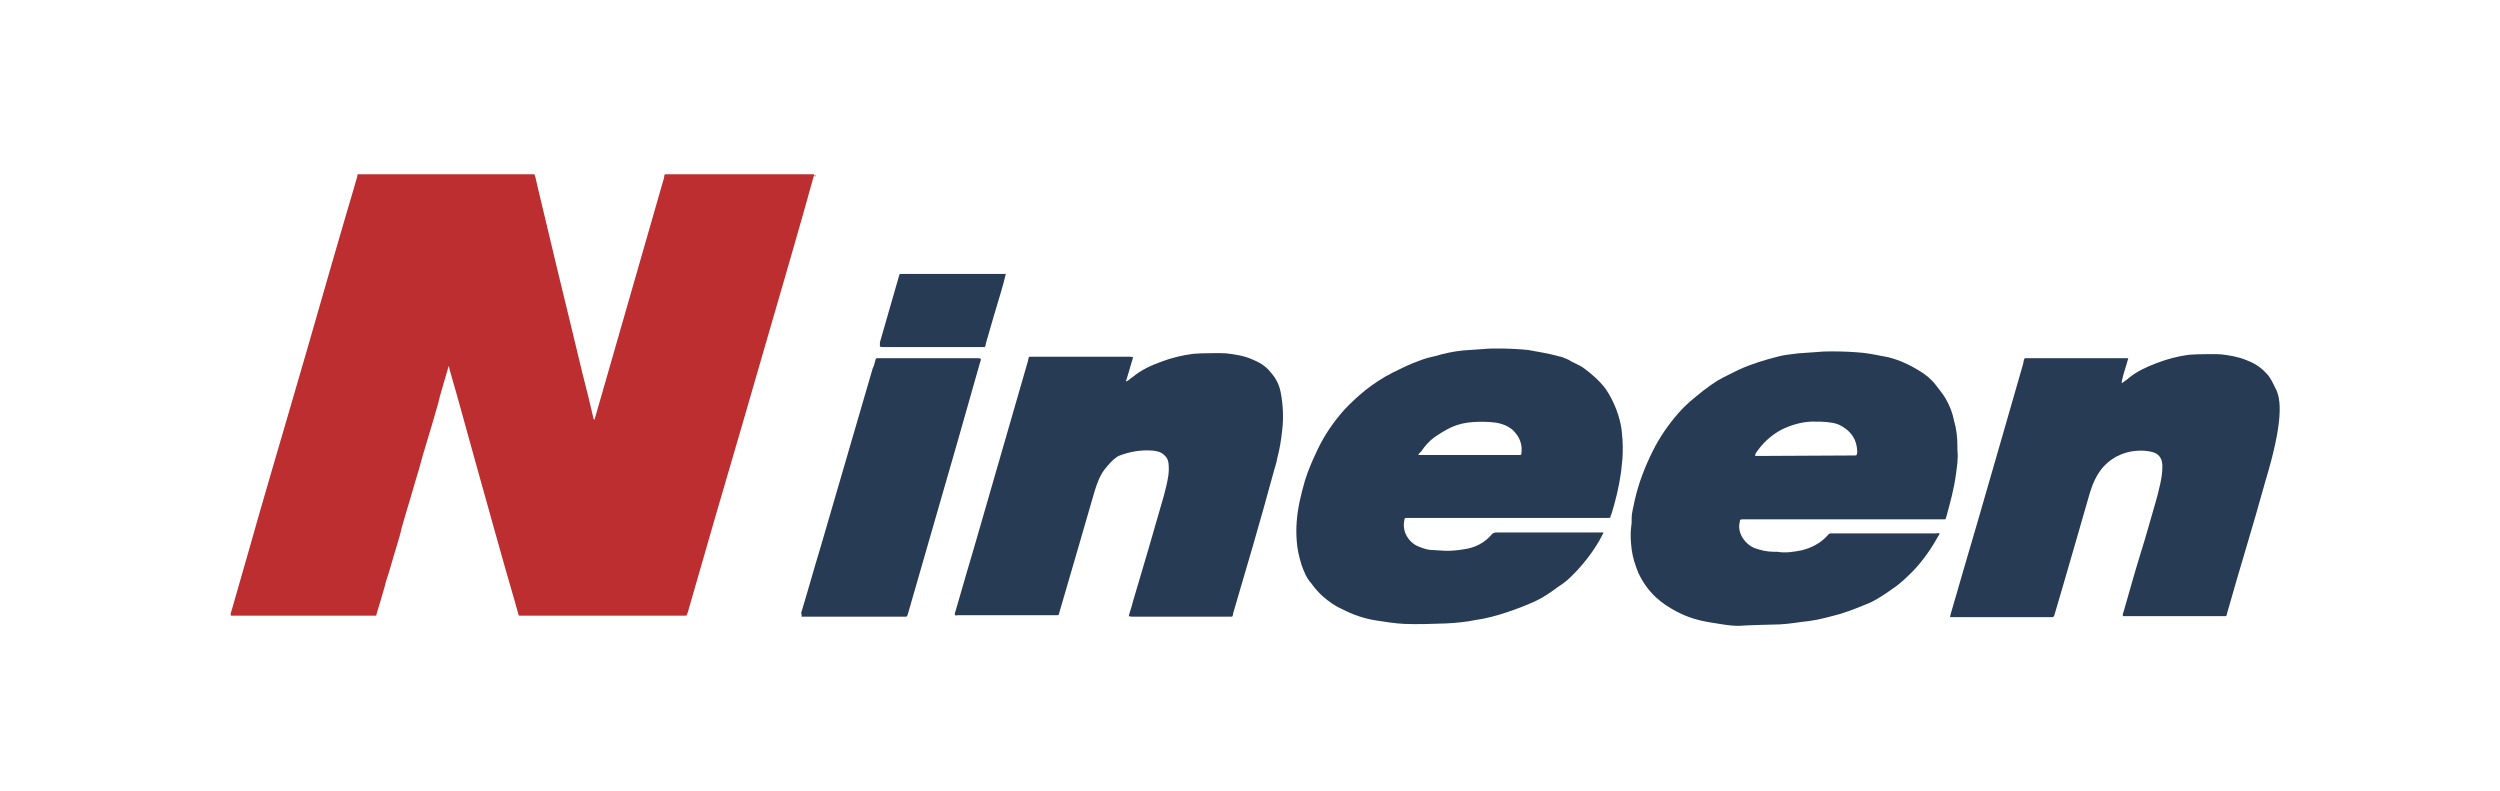
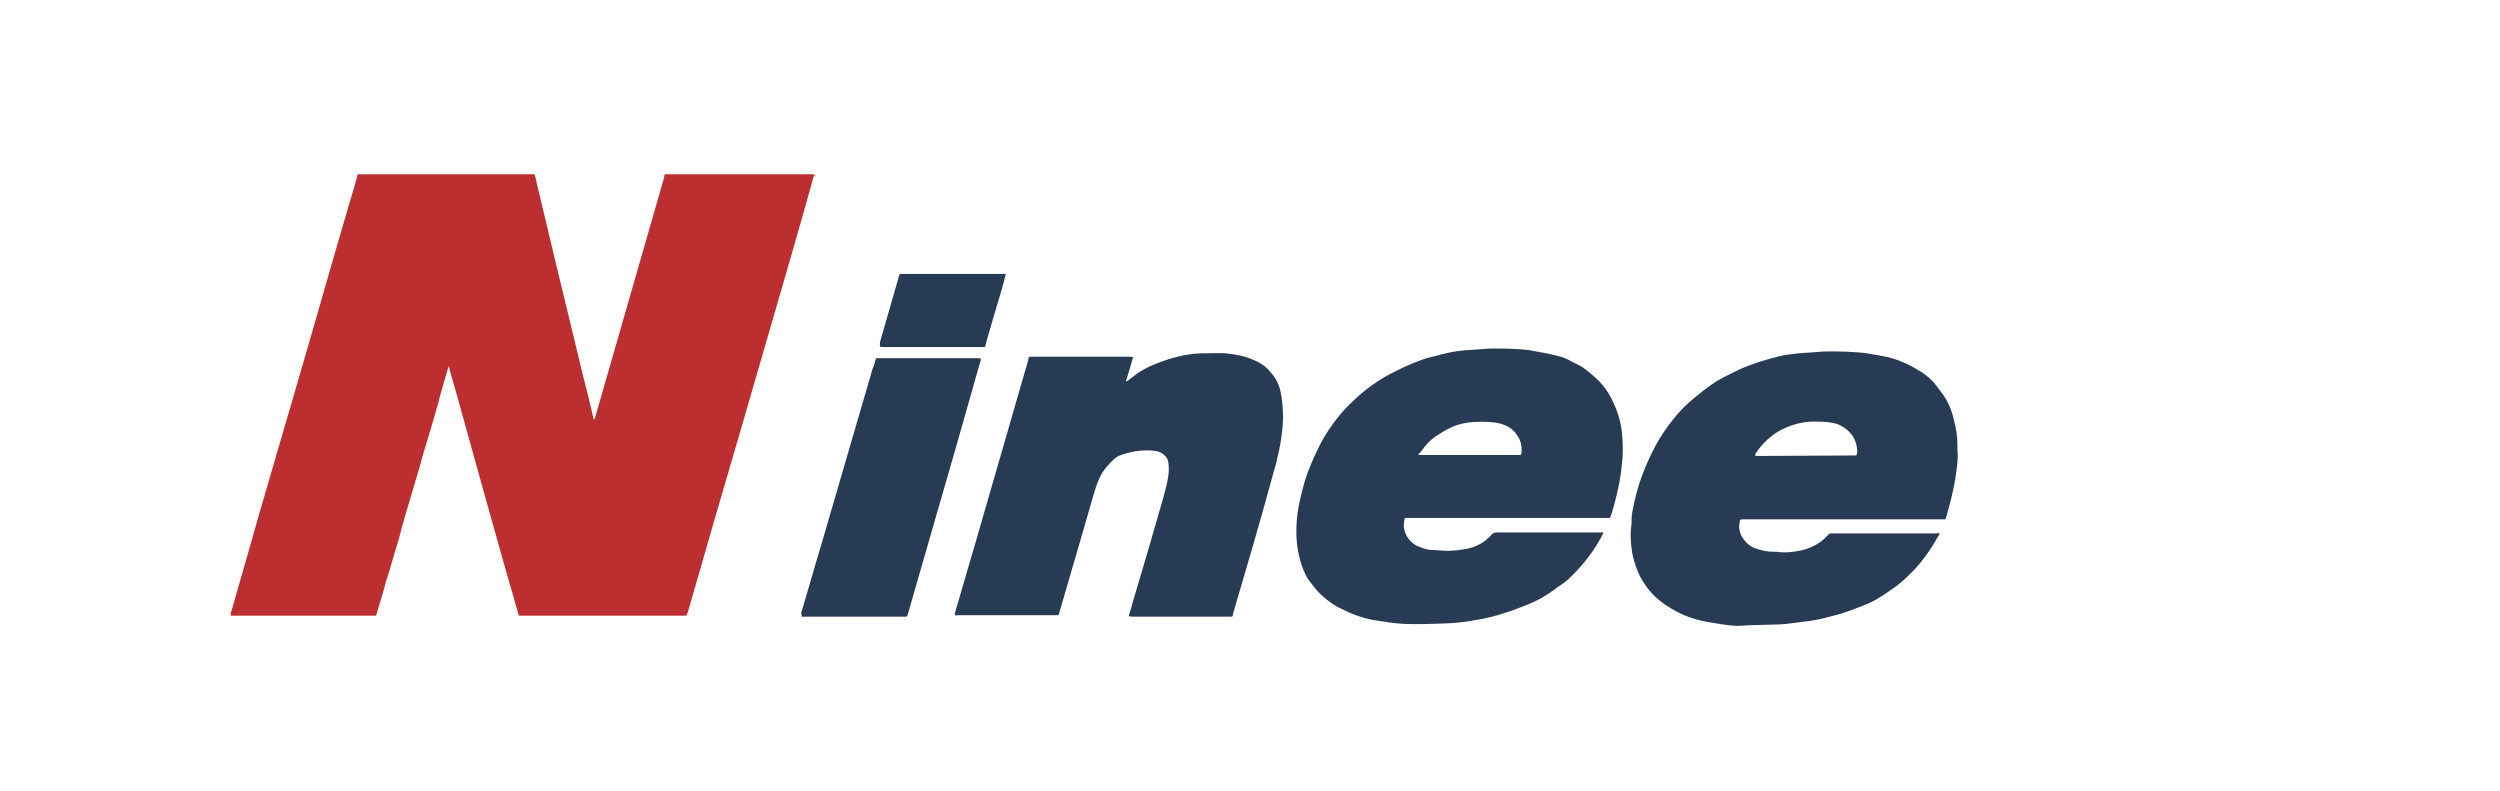
<svg xmlns="http://www.w3.org/2000/svg" version="1.1" id="图层_1" x="0px" y="0px" viewBox="0 0 516.5 163.4" style="enable-background:new 0 0 516.5 163.4;" xml:space="preserve">
  <style type="text/css">
	.st0{fill:#DD9395;}
	.st1{fill:#C0C4CB;}
	.st2{fill:#D1D8DD;}
	.st3{fill:#BD2E31;}
	.st4{fill:#283B54;}
</style>
  <g>
    <path class="st0" d="M110.6,36.4L110.6,36.4L110.6,36.4c-12.2-0.1-24.4-0.1-36.6-0.1v0.1c11.8,0,23.7,0,35.5,0   C109.9,36.3,110.3,36.4,110.6,36.4z" />
    <path class="st0" d="M167.5,36.4c0.2,0,0.5,0,0.8,0c0.1,0,0.2,0.1,0.2,0.1c0.1-0.1,0.1-0.2,0.1-0.3c-10.3,0-20.6,0-30.9,0v0.1   c0.3,0,0.7,0,1,0C148.3,36.3,157.9,36.3,167.5,36.4z" />
    <path class="st1" d="M470.8,83.5" />
-     <path class="st2" d="M470.8,88.4" />
    <path class="st3" d="M87.4,93.9c0.3-1,0.6-2,0.9-3s0.6-2,0.9-3s0.6-2.1,0.9-3.1s0.6-2,0.8-3c0.3-1,0.6-2.1,0.9-3.1s0.6-2,0.9-3.1   c0.1,0.3,0.2,0.6,0.2,0.8c1.9,6.5,3.6,12.9,5.4,19.3c2.7,9.6,5.3,19.1,8.1,28.7c0.2,0.8,0.5,1.7,0.7,2.5c0,0.2,0.1,0.3,0.3,0.3   c0.1,0,0.2,0,0.3,0c11.2,0,22.3,0,33.6,0c0.2,0,0.5,0,0.6-0.1c0-0.2,0.1-0.3,0.2-0.6c3.7-12.9,7.4-25.7,11.2-38.6   c3.4-11.7,6.8-23.4,10.2-35.2c1.6-5.6,3.2-11.1,4.7-16.6c0-0.1-0.1-0.1-0.2-0.1c-0.2,0-0.5,0-0.8,0c-9.6,0-19.2,0-28.8,0   c-0.3,0-0.7,0-1,0c-0.2,0.2-0.2,0.5-0.2,0.7c-4.7,16.4-9.5,33-14.2,49.4c-0.1,0.2-0.1,0.5-0.2,0.6c-0.2-0.1-0.2-0.2-0.2-0.3   c-0.7-3-1.4-6-2.2-9c-1.7-7.2-3.5-14.4-5.2-21.5c-1.4-5.8-2.8-11.7-4.2-17.6c-0.2-0.8-0.3-1.6-0.6-2.3l0,0c-0.3,0-0.7,0-1,0   c-11.8,0-23.7,0-35.5,0c0,0.1-0.1,0.2-0.1,0.5c-0.7,2.5-1.5,5.1-2.2,7.5c-3.7,12.6-7.3,25.4-11,38c-3.1,10.7-6.3,21.4-9.3,32.1   c-1.2,4.1-2.3,8.1-3.5,12.2c-0.1,0.2-0.2,0.5-0.1,0.9c10,0,19.9,0,30,0c0.3-1,0.6-2.1,0.9-3c0.3-1,0.6-2.1,0.9-3.1   c0.2-1,0.6-2,0.9-3s0.6-2.1,0.9-3.1s0.6-2,0.9-3s0.6-2,0.8-3c0.3-1,0.6-2.1,0.9-3.1s0.6-2,0.9-3s0.6-2.1,0.9-3.1s0.6-2,0.9-3   C86.8,96,87.1,95,87.4,93.9z" />
    <path class="st4" d="M367.7,129c2.1-0.1,4.1-0.5,6.1-0.7c2.2-0.3,4.3-0.9,6.5-1.5c2.2-0.7,4.2-1.5,6.3-2.4c1.6-0.8,3.2-1.9,4.6-2.9   c1.5-1,2.8-2.3,4.1-3.6c2.1-2.2,3.8-4.7,5.3-7.4c0.1-0.1,0.1-0.2,0.1-0.3c-0.2-0.1-0.6,0-0.8,0c-7.1,0-14,0-21.1,0   c-1,0-0.7-0.1-1.4,0.6c-1.4,1.5-3.2,2.4-5.2,2.9c-1.6,0.3-3.2,0.6-5,0.3c-0.2,0-0.5,0-0.7,0c-1.4,0-2.7-0.3-4.1-0.8   c-1.7-0.7-3.5-2.9-3-5.2c0.1-0.7,0.1-0.7,0.7-0.7c0.2,0,0.3,0,0.6,0c13.4,0,26.9,0,40.3,0c0.2,0,0.5,0,0.8,0c0.1,0,0.2-0.1,0.2-0.2   s0.1-0.2,0.1-0.3c0.8-2.9,1.6-5.8,2-8.8c0.2-1.6,0.5-3.2,0.3-5c0-0.2,0-0.5,0-0.8c0-1.9-0.2-3.6-0.7-5.3c-0.3-1.6-0.9-3.1-1.7-4.5   c-0.6-1-1.4-2-2.1-2.9c-0.9-1.2-2.1-2.1-3.2-2.8c-2.1-1.3-4.2-2.3-6.6-2.9c-1.7-0.3-3.4-0.7-5.1-0.9c-2.1-0.2-4.2-0.3-6.4-0.3   c-0.9,0-1.9,0-2.8,0.1c-1.4,0.1-2.9,0.2-4.3,0.3c-1.4,0.2-2.9,0.3-4.3,0.7c-2.7,0.7-5.4,1.5-8,2.7c-1.4,0.7-2.9,1.4-4.3,2.2   c-2.1,1.3-3.9,2.8-5.8,4.4c-0.8,0.7-1.6,1.5-2.3,2.3c-2.1,2.4-3.9,5-5.3,7.8c-1.7,3.4-3,6.8-3.8,10.4c-0.2,1.2-0.6,2.3-0.6,3.6   c0,0.6,0,1.2-0.1,1.7c-0.2,1.6-0.1,3.1,0.1,4.7s0.7,3.2,1.4,4.9c0.9,1.9,2.1,3.6,3.6,5c1.3,1.2,2.7,2.1,4.2,2.9   c2.2,1.2,4.6,1.9,7.1,2.3c2,0.3,3.8,0.7,5.8,0.7C362.1,129.1,364.9,129.1,367.7,129z M363.4,94.2c-0.2,0-0.6,0-0.8,0   c0-0.2,0.1-0.3,0.1-0.5c1.4-2.1,3.1-3.7,5.3-4.9c2-1,4.1-1.6,6.3-1.7c1.3,0,2.7,0,3.9,0.2c0.8,0.1,1.6,0.3,2.4,0.8   c2,1.2,3,2.8,3.1,5.1c0,0.1,0,0.2,0,0.3c-0.1,0.6-0.1,0.6-0.7,0.6L363.4,94.2L363.4,94.2z" />
    <path class="st4" d="M324.4,119.3c2.3-2.2,4.3-4.7,5.9-7.4c0.3-0.6,0.7-1.2,1-1.9c-0.5,0-0.7,0-0.9,0c-5.2,0-10.4,0-15.5,0   c-1.9,0-3.8,0-5.7,0c-0.3,0-0.7,0.1-0.9,0.3c-1.6,1.9-3.6,2.9-6,3.2c-1.2,0.2-2.3,0.3-3.5,0.3c-1.2-0.1-2.2-0.1-3.4-0.2   c-0.9-0.1-1.9-0.5-2.8-0.9c-1.5-0.8-2.9-2.7-2.5-5c0.1-0.7,0.1-0.7,0.7-0.7c0.2,0,0.3,0,0.6,0c13.4,0,26.7,0,40.2,0   c0.2,0,0.5,0,0.6,0c0.5,0,0.5,0,0.6-0.5c0-0.1,0-0.1,0.1-0.2c0.9-2.9,1.6-5.8,2-8.7c0.1-0.9,0.2-1.9,0.3-2.8   c0.1-1.7,0.1-3.5-0.1-5.2c-0.1-1.7-0.6-3.5-1.2-5.1c-0.6-1.5-1.3-2.9-2.2-4.2c-1.3-1.7-2.9-3.1-4.7-4.4c-0.9-0.6-2.1-1-3-1.6   c-0.7-0.3-1.3-0.6-2-0.7c-2.1-0.6-4.2-0.9-6.3-1.3c-2.1-0.2-4.1-0.3-6.1-0.3c-1,0-2,0-3,0.1c-1.4,0.1-2.9,0.2-4.3,0.3   c-2,0.2-3.9,0.6-5.9,1.2c-0.3,0.1-0.6,0.1-0.9,0.2c-1.2,0.3-2.3,0.7-3.5,1.2c-1.5,0.6-2.9,1.3-4.3,2c-2,1-3.8,2.2-5.6,3.6   c-1.6,1.3-3.1,2.7-4.5,4.2c-2.1,2.4-3.9,5-5.3,7.9c-1,2.1-2,4.3-2.7,6.6c-0.8,2.8-1.5,5.6-1.7,8.5c-0.1,1.3-0.1,2.5,0,3.9   c0.1,1.7,0.5,3.4,1,5c0.5,1.4,1,2.7,2,3.8c0.7,1,1.6,2,2.5,2.8c1.2,1,2.4,1.9,3.8,2.5c2.3,1.2,4.6,2,7.2,2.4   c1.9,0.3,3.8,0.6,5.8,0.7c2.8,0.1,5.6,0,8.5-0.1c2.1-0.1,4.2-0.3,6.1-0.7c2.2-0.3,4.4-0.9,6.5-1.6s4.2-1.5,6.1-2.4   c1.7-0.8,3.2-1.9,4.7-3C322.9,120.6,323.7,120,324.4,119.3z M293.6,93.3c0.8-1.2,1.7-2.2,2.8-3c1.2-0.8,2.3-1.5,3.6-2.1   c1.4-0.6,2.8-0.9,4.3-1s3-0.1,4.6,0.1c1.4,0.2,2.7,0.7,3.7,1.6c1.4,1.4,2,3,1.7,4.9c0,0.2-0.1,0.2-0.3,0.2c-0.2,0-0.3,0-0.6,0   c-6.5,0-13.1,0-19.6,0c-0.2,0-0.5,0-0.8,0C293.2,93.7,293.3,93.5,293.6,93.3z" />
    <path class="st4" d="M238.2,93.1c0.8,0.1,1.5,0.2,2.2,0.8c0.6,0.5,0.9,1,1,1.7c0.1,0.8,0.1,1.6,0,2.5c-0.2,1.5-0.6,3-1,4.5   c-2.1,7.3-4.2,14.6-6.4,21.9c-0.2,0.9-0.6,1.9-0.8,2.8c0.3,0.1,0.6,0.1,0.8,0.1c6.6,0,13.2,0,19.8,0c1,0,0.8,0.1,1-0.8   c2.8-9.5,5.6-19,8.2-28.6c0.3-1.2,0.7-2.2,0.9-3.4c0.5-1.9,0.8-3.8,1-5.7c0.3-2.5,0.2-5.2-0.3-7.8c-0.3-1.6-1-3-2.1-4.2   c-1-1.3-2.4-2.1-3.9-2.7c-1.6-0.7-3.5-1-5.3-1.2c-1.7-0.1-3.4,0-5.1,0c-0.6,0-1.2,0.1-1.7,0.1c-2.2,0.3-4.4,0.8-6.5,1.6   c-2.2,0.8-4.2,1.7-6,3.2c-0.5,0.3-0.8,0.7-1.3,0.9c-0.1,0-0.1-0.1,0-0.3c0.5-1.5,0.9-3.1,1.4-4.7c-0.3-0.1-0.6-0.1-0.9-0.1   c-5.2,0-10.4,0-15.7,0c-1.4,0-2.9,0-4.3,0c-0.7,0-0.6-0.1-0.8,0.7c0,0,0,0,0,0.1c-3.6,12.5-7.2,25-10.8,37.4   c-1.4,4.7-2.8,9.6-4.2,14.4c-0.1,0.2-0.2,0.5-0.1,0.8c0.2,0.1,0.5,0,0.7,0c6.7,0,13.3,0,20,0c0.8,0,0.7,0.1,0.9-0.7   c2.4-8.3,4.9-16.7,7.3-25.1c0.5-1.5,1-3,2-4.3c0.8-1,1.7-2.1,2.9-2.8C233.4,93.3,235.7,92.9,238.2,93.1z" />
-     <path class="st4" d="M470.1,80.2c-0.6-1.2-1-2.2-1.9-3.1c-1.2-1.3-2.5-2.1-4.1-2.7c-1.7-0.7-3.5-1-5.3-1.2c-1.6-0.1-3.2,0-4.9,0   c-0.6,0-1.2,0.1-1.7,0.1c-2.3,0.3-4.5,0.9-6.6,1.7s-4.1,1.7-5.8,3.1c-0.3,0.3-0.8,0.6-1.2,0.9c-0.2,0.1-0.2,0.2-0.2,0.2   s-0.1,0,0-0.6l0,0c0.3-1.5,0.9-3,1.3-4.6c-0.2,0-0.5,0-0.7,0c-6.7,0-13.4,0-20,0c-0.2,0-0.3,0-0.6,0c-0.1,0-0.2,0.1-0.2,0.2   c-0.1,0.3-0.2,0.6-0.2,0.9c-3.1,10.9-6.3,21.8-9.4,32.6c-1.9,6.4-3.7,12.7-5.6,19.2c0,0.2-0.1,0.3-0.1,0.6c0.2,0,0.5,0,0.7,0   c6.6,0,13.2,0,19.8,0c0.1,0,0.3,0,0.5,0c0.3,0,0.3,0,0.5-0.3c0.5-1.7,1-3.4,1.5-5.1c2-6.8,3.9-13.5,5.9-20.4   c0.6-1.9,1.4-3.7,2.7-5.2c1.2-1.3,2.4-2.1,3.9-2.7c1.3-0.5,2.7-0.7,3.9-0.7c0.8,0,1.7,0.1,2.4,0.3c1.2,0.3,1.9,1.2,2,2.3   c0.1,0.6,0,1.2,0,1.7c-0.1,1.7-0.6,3.4-1,5.1c-1.2,4.1-2.3,8.2-3.6,12.3c-1.2,3.9-2.3,7.9-3.4,11.7c-0.1,0.2-0.2,0.5-0.1,0.8   c7.1,0,14.2,0,21.3,0c0.2-0.3,0.2-0.6,0.3-0.9c2.5-8.9,5.3-17.8,7.8-26.9C471.7,87.3,471.4,82.5,470.1,80.2z" />
    <path class="st4" d="M165.6,127.4c0.2,0,0.6,0,0.8,0c6.6,0,13.3,0,19.9,0c1.3,0,1,0.2,1.4-1c3.4-11.8,6.8-23.6,10.2-35.4   c1.5-5.4,3.1-10.8,4.6-16.2c0.1-0.2,0.2-0.5,0.1-0.7c-0.2-0.1-0.6-0.1-0.8-0.1c-6.7,0-13.4,0-20,0c-0.1,0-0.1,0-0.2,0   c-0.6,0-0.6-0.1-0.8,0.6c-0.1,0.5-0.2,0.9-0.5,1.5c-3.6,12.3-7.1,24.4-10.7,36.7c-1.4,4.6-2.7,9.3-4.1,13.9   C165.7,126.9,165.6,127.1,165.6,127.4z" />
    <path class="st4" d="M182.6,71.7c6.7,0,13.4,0,20.1,0c1,0,0.8,0.1,1-0.8c1-3.6,2.1-7.2,3.2-10.9c0.3-1,0.6-2.2,0.9-3.4   c-0.3,0-0.6,0-0.8,0c-6.7,0-13.4,0-20.3,0c-0.2,0-0.3,0-0.6,0c-0.2,0-0.3,0.1-0.3,0.2c-0.1,0.2-0.1,0.5-0.2,0.7   c-1.3,4.4-2.5,8.8-3.8,13.2C181.8,71.7,181.6,71.7,182.6,71.7z" />
  </g>
</svg>